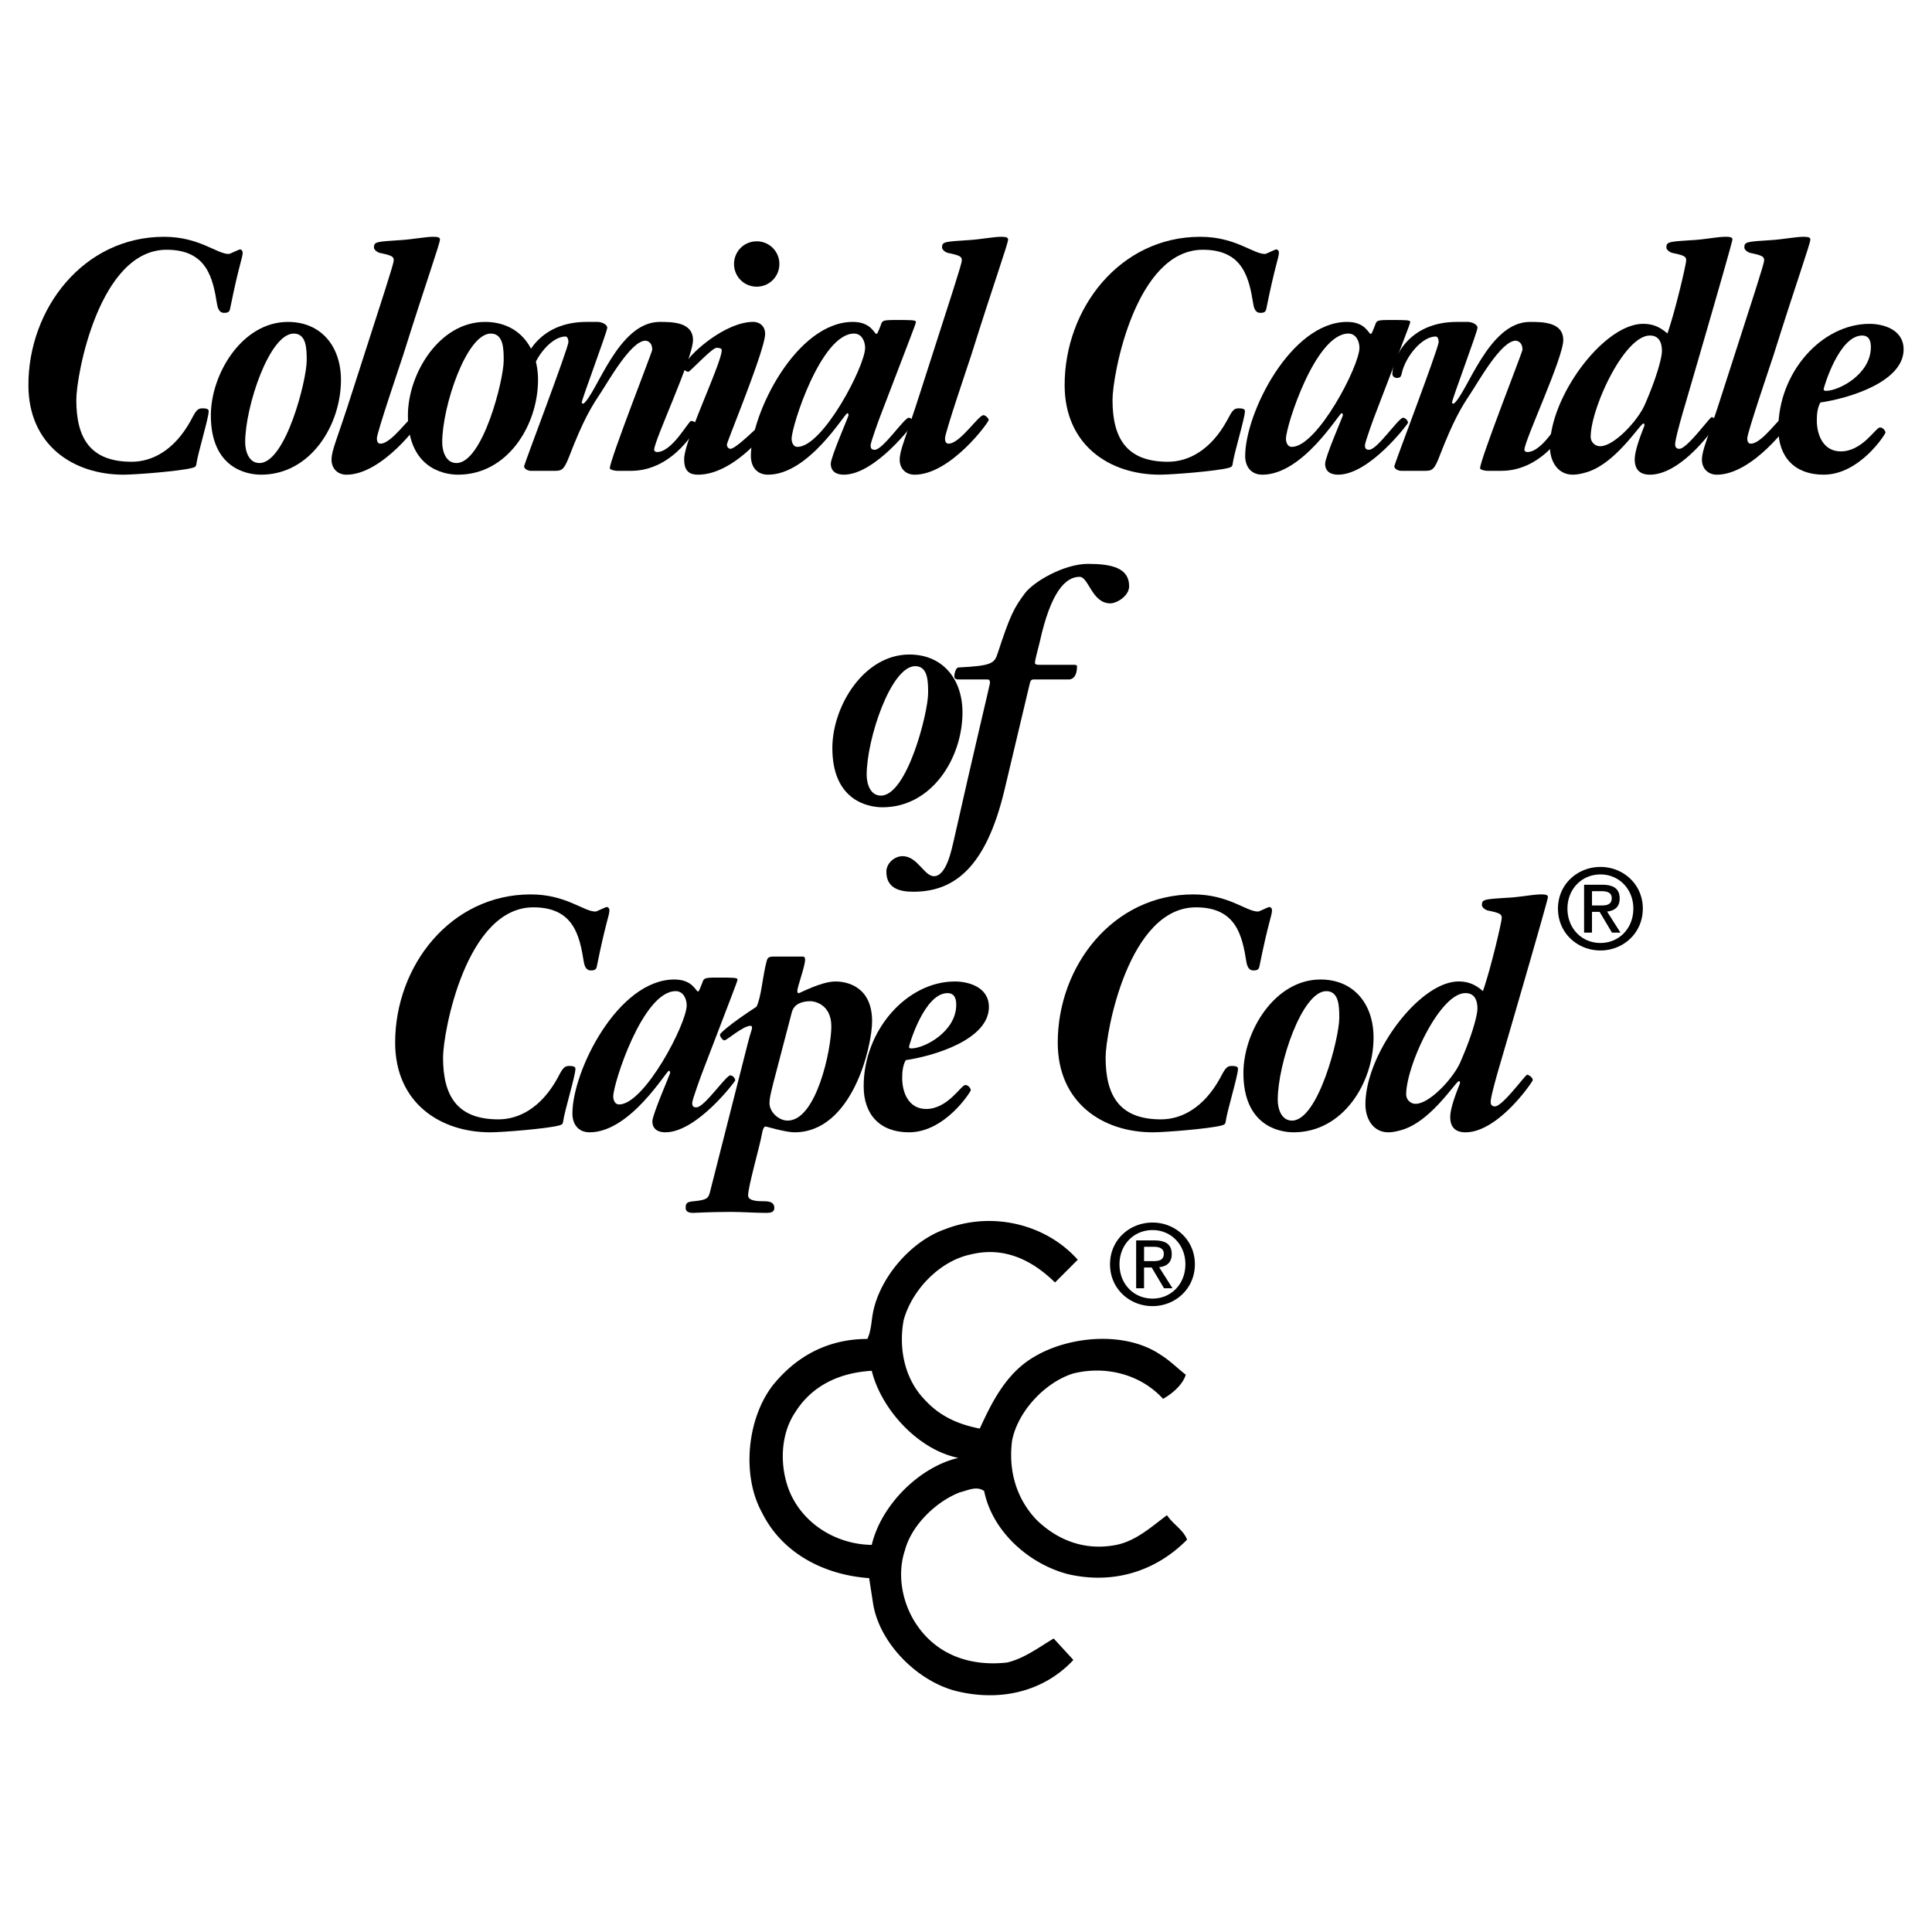
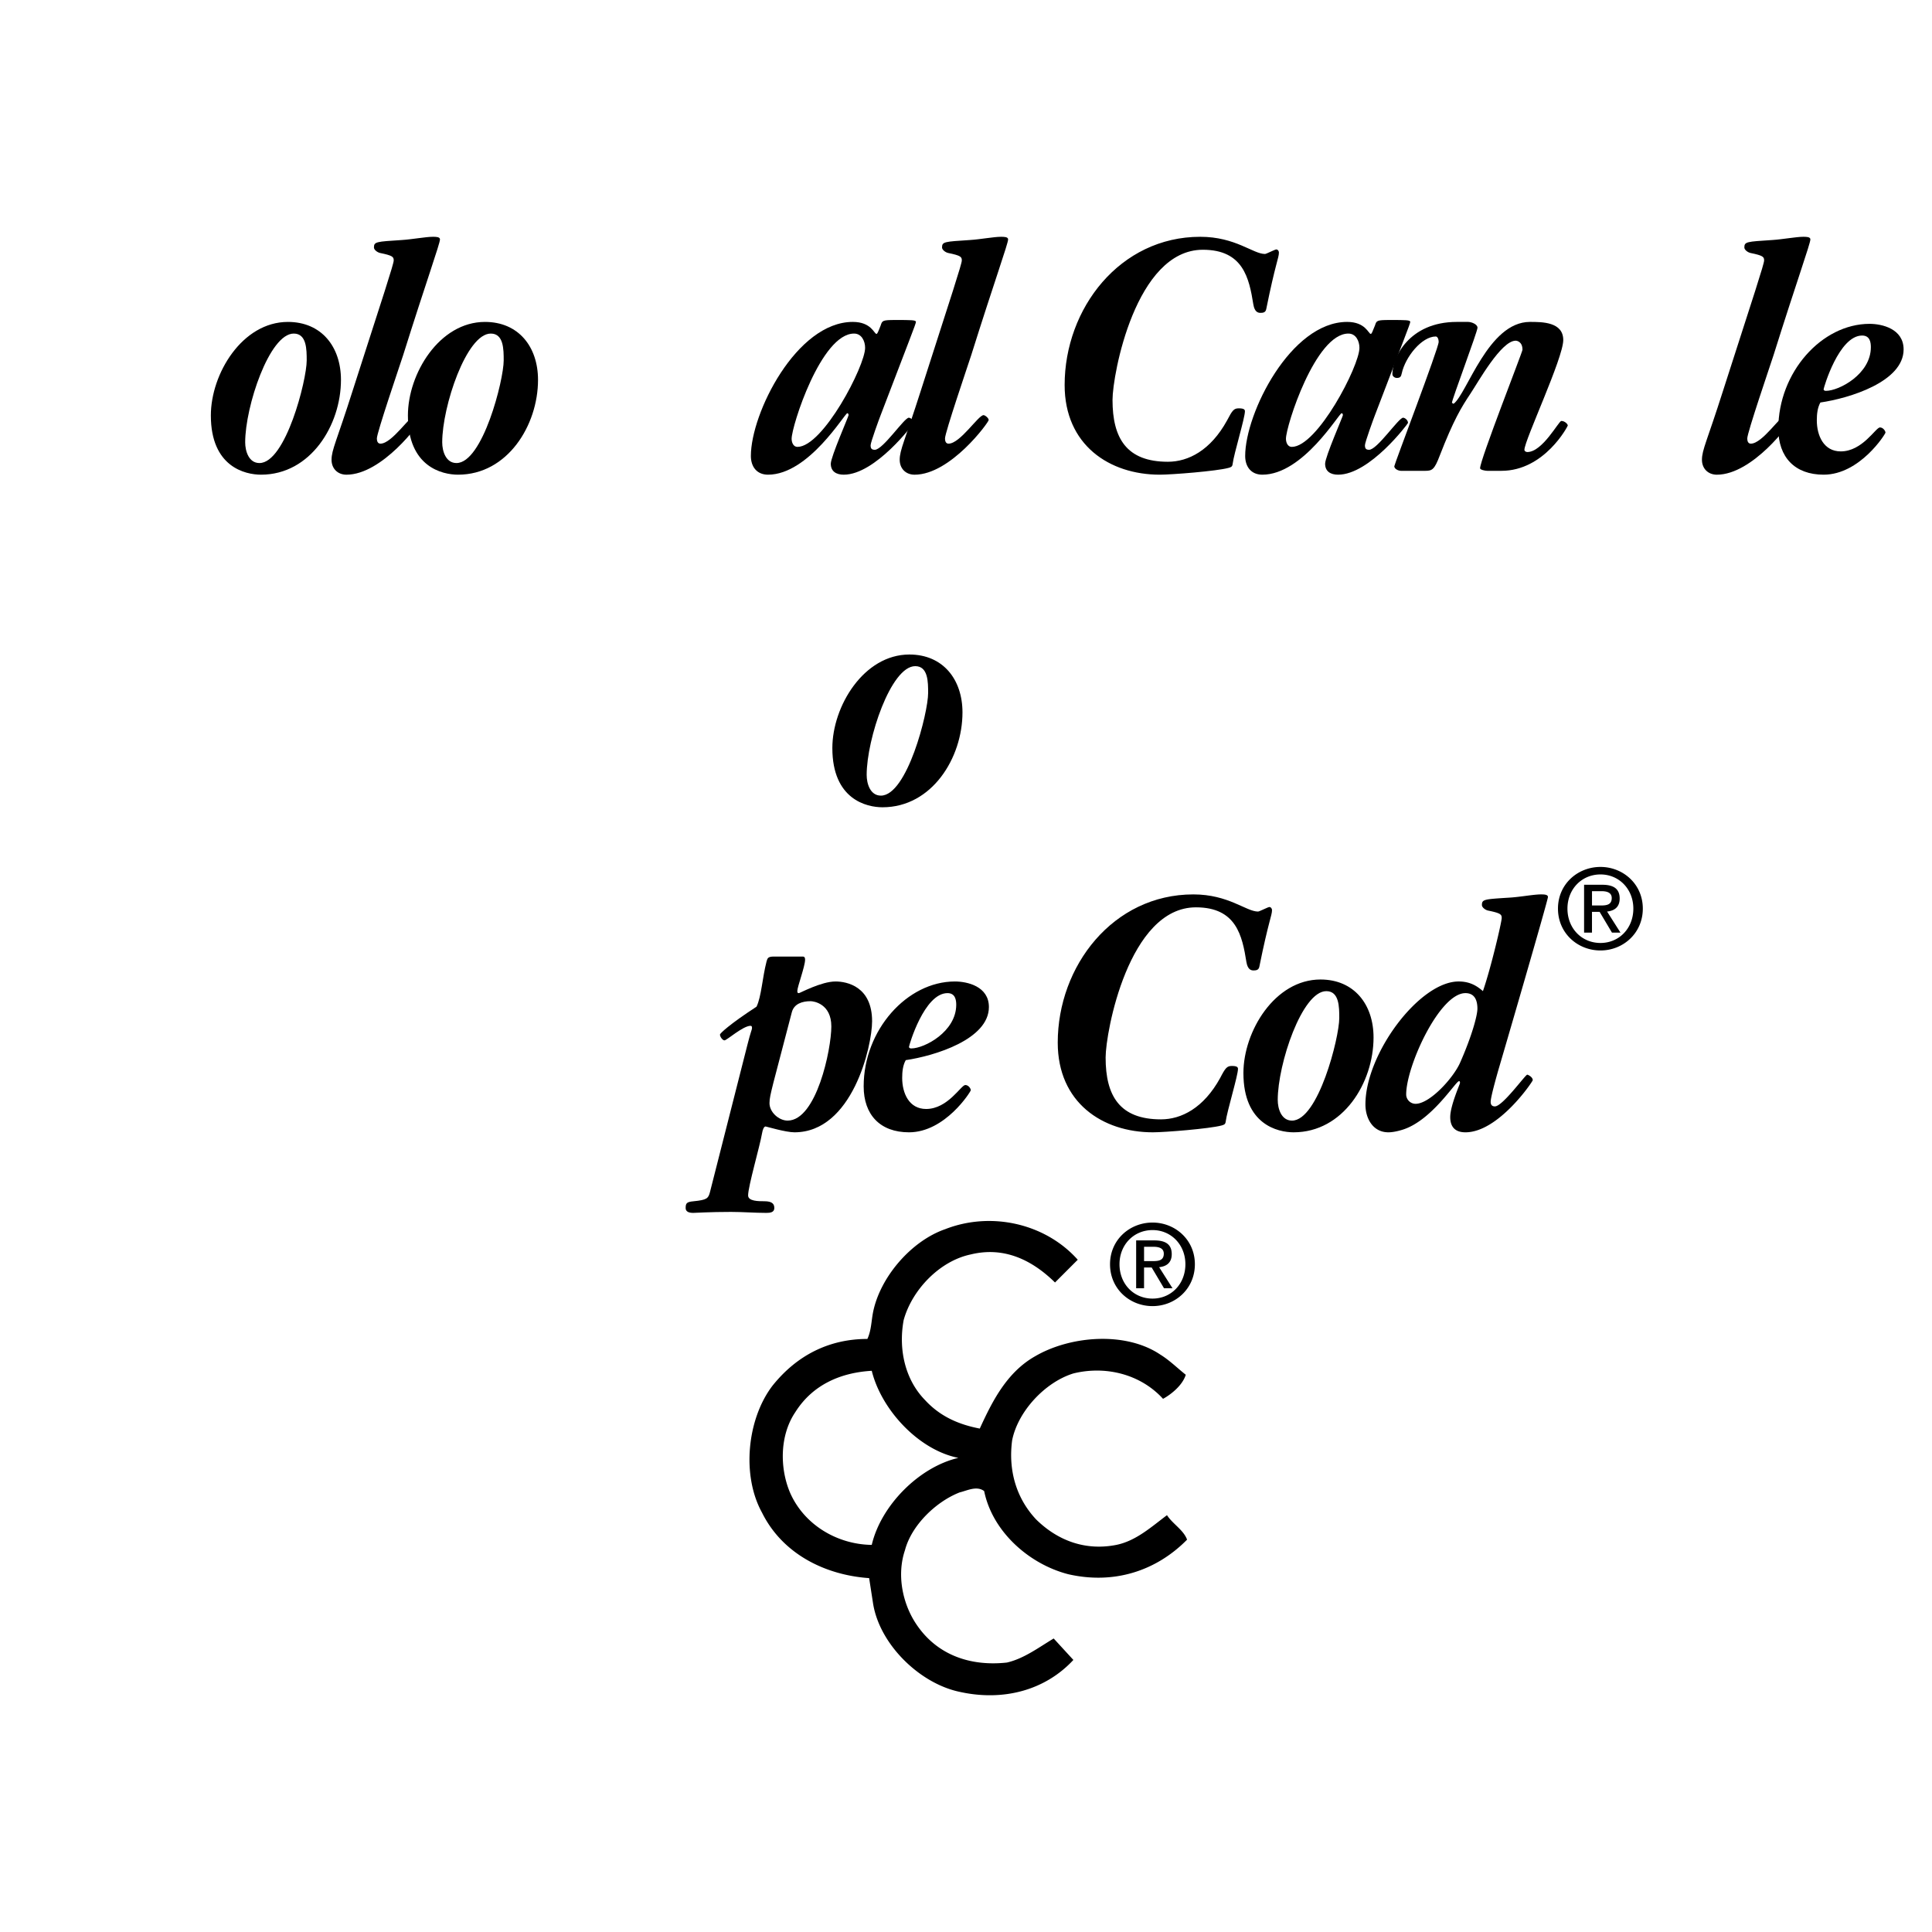
<svg xmlns="http://www.w3.org/2000/svg" width="2500" height="2500" viewBox="0 0 192.756 192.756">
  <g fill-rule="evenodd" clip-rule="evenodd">
    <path fill="#fff" fill-opacity="0" d="M0 0h192.756v192.756H0V0z" />
-     <path d="M19.171 46.684c-1.194.324-5.65.675-6.845.675-5.037 0-9.492-2.971-9.492-8.943 0-7.651 5.52-14.791 13.53-14.791 3.519 0 5.262 1.714 6.457 1.714.131 0 1.002-.455 1.133-.455.126 0 .257.131.257.323 0 .517-.356 1.13-1.259 5.618-.066.356-.324.389-.581.389-.226 0-.581-.066-.712-.838-.417-2.616-.999-5.458-5.037-5.458-6.717 0-9.009 12.467-9.009 14.982 0 3.813 1.387 6.17 5.524 6.17 2.033 0 4.259-1.129 5.908-4.132.515-1.002.678-1.199 1.162-1.199.515 0 .614.131.614.291 0 .679-1.097 4.231-1.229 5.265-.032.291-.191.324-.421.389z" />
    <path d="M26.045 47.359c-1.584 0-5.008-.772-5.008-5.908 0-4.165 3.134-9.333 7.687-9.333 3.36 0 5.294 2.488 5.294 5.782.001 4.52-3.034 9.459-7.973 9.459zm3.261-14.079c-2.421 0-4.844 7.268-4.844 10.851 0 .871.356 2.067 1.421 2.067 2.617 0 4.717-8.266 4.717-10.237-.001-1.097-.001-2.681-1.294-2.681zM39.281 25.985c0-.356-.099-.487-1.358-.745-.291-.065-.614-.323-.614-.547 0-.581.229-.581 2.778-.746 1.036-.064 2.39-.322 3.102-.322.291 0 .708 0 .708.258 0 .421-1.386 4.263-3.678 11.562-.356 1.097-2.619 7.717-2.619 8.298 0 .229.066.52.356.52 1.162 0 2.97-2.844 3.49-2.844.16 0 .516.291.516.487 0 .225-3.81 5.454-7.397 5.454-.873 0-1.486-.609-1.486-1.485 0-.999.52-1.903 2.099-6.877 3.101-9.625 4.103-12.661 4.103-13.013z" />
    <path d="M45.701 47.359c-1.58 0-5.004-.772-5.004-5.908 0-4.165 3.134-9.333 7.688-9.333 3.355 0 5.294 2.488 5.294 5.782 0 4.52-3.035 9.459-7.978 9.459zm3.264-14.079c-2.422 0-4.845 7.268-4.845 10.851 0 .871.356 2.067 1.421 2.067 2.614 0 4.713-8.266 4.713-10.237.001-1.097.001-2.681-1.289-2.681z" />
-     <path d="M52.963 46.975c-.29 0-.675-.198-.675-.455 0-.192 4.422-11.787 4.422-12.4 0-.324-.13-.548-.29-.548-1.391 0-3.036 2.033-3.393 3.682-.064.29-.126.454-.482.454-.229 0-.453-.164-.453-.389 0-1.583 1.615-5.201 6.427-5.201h1.128c.324 0 .938.225.938.581 0 .39-2.521 7.075-2.553 7.492l.163.098c1.354-1.002 3.453-8.171 7.623-8.171 1.223 0 3.323 0 3.323 1.81 0 1.808-3.875 10.011-3.875 10.948 0 .16.196.225.29.225 1.518 0 3.135-3.102 3.393-3.102.356 0 .646.324.646.455 0 .062-2.324 4.521-6.621 4.521h-1.419c-.196 0-.712-.099-.712-.258 0-.843 4.231-11.596 4.231-11.821 0-.806-.549-.904-.679-.904-1.453 0-3.744 4.132-4.522 5.294-.903 1.358-1.677 2.619-3.064 6.203-.52 1.354-.745 1.486-1.424 1.486h-2.422z" />
-     <path d="M72.009 34.929c0-.164-.225-.225-.517-.225-.453 0-2.651 2.389-2.81 2.389-.193 0-.484-.196-.484-.389 0-.904 3.969-4.587 6.944-4.587.581 0 1.194.356 1.194 1.196 0 1.583-3.813 10.752-3.813 11.042 0 .196.131.421.356.421.581 0 3.036-2.52 3.134-2.52.226 0 .548.229.548.455 0 .356-3.425 4.647-6.91 4.647-.969 0-1.392-.45-1.392-1.546.002-1.906 3.75-9.595 3.75-10.883zm3.486-10.851a2.248 2.248 0 0 1 2.262 2.259 2.25 2.25 0 0 1-2.262 2.263 2.248 2.248 0 0 1-2.258-2.263 2.247 2.247 0 0 1 2.258-2.259z" />
    <path d="M86.861 44.42c0 .324.097.455.421.455.806 0 2.938-3.2 3.388-3.2.163 0 .487.229.487.52 0 .062-3.813 5.164-6.976 5.164-.745 0-1.293-.323-1.293-1.096 0-.68 1.775-4.713 1.775-4.845 0-.16-.094-.192-.126-.192-.257 0-3.842 6.133-7.913 6.133-1.096 0-1.709-.772-1.709-1.87 0-4.264 4.553-13.372 10.171-13.372 1.841 0 2.132 1.196 2.357 1.196.097 0 .164-.192.421-.839.16-.486.16-.548 1.486-.548 1.579 0 2.033 0 2.033.191 0 .192-.613 1.678-3.519 9.3-.132.325-1.003 2.714-1.003 3.003zm-.548-9.716c0-.68-.356-1.424-1.101-1.424-3.293 0-6.231 9.235-6.231 10.495 0 .356.163.811.581.811 2.552-.001 6.751-8.074 6.751-9.882z" />
    <path d="M95.96 25.985c0-.356-.098-.487-1.358-.745-.29-.065-.614-.323-.614-.547 0-.581.23-.581 2.778-.746 1.035-.064 2.39-.322 3.101-.322.291 0 .713 0 .713.258 0 .421-1.391 4.263-3.683 11.562-.356 1.097-2.614 7.717-2.614 8.298 0 .229.062.52.352.52 1.162 0 2.971-2.844 3.491-2.844.158 0 .516.291.516.487 0 .225-3.809 5.454-7.394 5.454-.876 0-1.484-.609-1.484-1.485 0-.999.515-1.903 2.099-6.877 3.095-9.625 4.097-12.661 4.097-13.013zM122.559 46.684c-1.195.324-5.65.675-6.844.675-5.037 0-9.496-2.971-9.496-8.943 0-7.651 5.523-14.791 13.529-14.791 3.523 0 5.266 1.714 6.461 1.714.127 0 1.002-.455 1.129-.455.131 0 .258.131.258.323 0 .517-.355 1.13-1.26 5.618-.061.356-.32.389-.58.389-.227 0-.582-.066-.709-.838-.422-2.616-1.002-5.458-5.037-5.458-6.719 0-9.014 12.467-9.014 14.982 0 3.813 1.391 6.17 5.523 6.17 2.035 0 4.264-1.129 5.91-4.132.52-1.002.678-1.199 1.164-1.199.516 0 .613.131.613.291 0 .679-1.1 4.231-1.227 5.265-.03.291-.194.324-.42.389zM136.18 44.42c0 .324.098.455.416.455.812 0 2.943-3.2 3.393-3.2.164 0 .488.229.488.52 0 .062-3.814 5.164-6.977 5.164-.744 0-1.293-.323-1.293-1.096 0-.68 1.775-4.713 1.775-4.845 0-.16-.094-.192-.127-.192-.262 0-3.846 6.133-7.912 6.133-1.096 0-1.711-.772-1.711-1.87 0-4.264 4.549-13.372 10.172-13.372 1.842 0 2.131 1.196 2.355 1.196.1 0 .16-.192.422-.839.16-.486.16-.548 1.484-.548 1.58 0 2.035 0 2.035.191 0 .192-.615 1.678-3.52 9.3-.129.325-1 2.714-1 3.003zm-.549-9.716c0-.68-.355-1.424-1.1-1.424-3.295 0-6.232 9.235-6.232 10.495 0 .356.164.811.582.811 2.553-.001 6.75-8.074 6.75-9.882z" />
    <path d="M139.789 46.975c-.291 0-.68-.198-.68-.455 0-.192 4.426-11.787 4.426-12.4 0-.324-.129-.548-.289-.548-1.393 0-3.037 2.033-3.393 3.682-.064.29-.131.454-.486.454-.225 0-.449-.164-.449-.389 0-1.583 1.615-5.201 6.428-5.201h1.127c.324 0 .938.225.938.581 0 .39-2.52 7.075-2.553 7.492l.164.098c1.354-1.002 3.453-8.171 7.619-8.171 1.227 0 3.326 0 3.326 1.81 0 1.808-3.875 10.011-3.875 10.948 0 .16.191.225.289.225 1.52 0 3.135-3.102 3.393-3.102.355 0 .646.324.646.455 0 .062-2.324 4.521-6.621 4.521h-1.418c-.197 0-.713-.099-.713-.258 0-.843 4.23-11.596 4.23-11.821 0-.806-.549-.904-.678-.904-1.453 0-3.744 4.132-4.521 5.294-.904 1.358-1.678 2.619-3.068 6.203-.516 1.354-.742 1.486-1.42 1.486h-2.422z" />
-     <path d="M167.131 44.324c0 .294.131.453.422.453.773 0 3.035-3.163 3.229-3.163.064 0 .549.225.549.548 0 .126-3.422 5.196-6.719 5.196-1.064 0-1.514-.582-1.514-1.518 0-1.129.965-3.293.965-3.388 0-.131 0-.197-.094-.197-.324 0-2.713 3.941-5.621 4.844-.418.131-.967.258-1.42.258-1.551 0-2.291-1.387-2.291-2.773 0-5.074 5.393-12.275 9.299-12.275 1.098 0 1.777.422 2.357.905l.064.065c.807-2.323 1.871-6.91 1.871-7.295 0-.356-.096-.487-1.354-.745-.293-.065-.615-.323-.615-.547 0-.581.227-.581 2.779-.746 1.029-.064 2.389-.322 3.098-.322.293 0 .711 0 .711.258 0 .323-4.455 15.6-4.971 17.343-.163.582-.745 2.616-.745 3.099zm-1.32-9.301c0-.806-.262-1.546-1.199-1.546-2.582 0-5.908 7.295-5.908 10.105a.94.94 0 0 0 .938.937c1.42 0 3.775-2.582 4.455-4.132 1.161-2.651 1.714-4.684 1.714-5.364z" />
    <path d="M176.006 25.985c0-.356-.098-.487-1.357-.745-.291-.065-.615-.323-.615-.547 0-.581.23-.581 2.779-.746 1.035-.064 2.389-.322 3.102-.322.289 0 .707 0 .707.258 0 .421-1.387 4.263-3.678 11.562-.355 1.097-2.619 7.717-2.619 8.298 0 .229.064.52.355.52 1.164 0 2.971-2.844 3.49-2.844.16 0 .518.291.518.487 0 .225-3.811 5.454-7.398 5.454-.871 0-1.486-.609-1.486-1.485 0-.999.52-1.903 2.1-6.877 3.1-9.625 4.102-12.661 4.102-13.013z" />
    <path d="M181.264 41.938c0 1.514.68 3.098 2.389 3.098 2.164 0 3.49-2.391 3.908-2.391.322 0 .553.356.553.517 0 .131-2.555 4.197-6.17 4.197-2.873 0-4.521-1.742-4.521-4.583 0-5.622 4.328-10.466 9.107-10.466 1.229 0 3.393.487 3.393 2.554 0 3.228-5.426 4.876-8.303 5.294-.292.52-.356 1.162-.356 1.78zm4.521-8.461c-2.324 0-3.842 5.229-3.842 5.359 0 .126.131.16.225.16 1.326 0 4.488-1.678 4.488-4.357 0-.487-.094-1.162-.871-1.162zM88.048 80.542c-1.58 0-5.004-.774-5.004-5.908 0-4.166 3.134-9.333 7.684-9.333 3.36 0 5.299 2.488 5.299 5.78-.001 4.522-3.037 9.461-7.979 9.461zm3.264-14.08c-2.423 0-4.844 7.267-4.844 10.85 0 .872.352 2.067 1.419 2.067 2.614 0 4.713-8.265 4.713-10.238.001-1.095.001-2.679-1.288-2.679z" />
-     <path d="M95.633 67.788c-.192 0-.421-.034-.421-.323 0-.196.131-.873.421-.873 3.359-.163 3.586-.421 3.908-1.423 1.26-3.842 1.615-4.488 2.711-5.974.906-1.195 3.941-2.938 6.297-2.938 2.324 0 4.105.388 4.105 2.226 0 1.003-1.262 1.715-1.875 1.715-1.84 0-2.164-2.648-3.068-2.648-1.42 0-2.877 1.518-3.973 6.489-.066.291-.482 1.808-.482 2.067 0 .195.16.225.482.225h3.49c.062 0 .225.032.225.131 0 1.326-.711 1.326-.811 1.326h-3.484c-.324 0-.357.159-.451.548l-2.486 10.462c-1.875 7.879-5.103 10.171-9.109 10.171-1.387 0-2.68-.356-2.68-2 0-.838.806-1.55 1.617-1.55 1.484 0 2.16 2 3.13 2 1.259 0 1.776-2.713 2.004-3.679 1.936-8.625 3.583-15.47 3.583-15.568 0-.384-.064-.384-.42-.384h-2.713zM55.766 112.291c-1.195.322-5.655.68-6.85.68-5.037 0-9.492-2.971-9.492-8.949 0-7.65 5.523-14.787 13.53-14.787 3.519 0 5.262 1.711 6.457 1.711.131 0 1.002-.455 1.133-.455.127 0 .258.131.258.324 0 .52-.356 1.133-1.26 5.621-.066.352-.323.385-.581.385-.225 0-.581-.064-.712-.837-.417-2.615-.999-5.459-5.037-5.459-6.717 0-9.009 12.468-9.009 14.984 0 3.812 1.387 6.17 5.524 6.17 2.033 0 4.258-1.131 5.908-4.133.515-1.002.679-1.195 1.162-1.195.515 0 .614.127.614.291 0 .674-1.097 4.23-1.229 5.262-.032.289-.19.321-.416.387zM69.063 110.027c0 .324.094.455.417.455.806 0 2.938-3.195 3.391-3.195.16 0 .482.225.482.516 0 .066-3.809 5.168-6.975 5.168-.741 0-1.29-.324-1.29-1.102 0-.674 1.776-4.713 1.776-4.844 0-.16-.098-.193-.131-.193-.257 0-3.841 6.139-7.909 6.139-1.101 0-1.714-.777-1.714-1.875 0-4.264 4.554-13.371 10.171-13.371 1.842 0 2.132 1.195 2.361 1.195.094 0 .159-.191.418-.84.163-.482.163-.547 1.484-.547 1.583 0 2.038 0 2.038.191 0 .197-.613 1.682-3.522 9.301-.126.325-.997 2.713-.997 3.002zm-.552-9.716c0-.68-.353-1.424-1.097-1.424-3.293 0-6.231 9.238-6.231 10.5 0 .352.16.805.581.805 2.549-.001 6.747-8.073 6.747-9.881z" />
    <path d="M80.065 95.434c.225 0 .258.126.258.322 0 .648-.774 2.712-.774 3.103 0 .191.034.225.16.225.099 0 2.23-1.162 3.65-1.162 1.162 0 3.65.516 3.65 3.969 0 2.488-1.968 11.08-7.75 11.08-.871 0-2.812-.582-2.876-.582-.16 0-.29.291-.352.676-.229 1.326-1.392 5.297-1.392 6.203 0 .58 1.036.58 1.617.58.772 0 .998.258.998.68 0 .449-.45.482-.806.482-1.161 0-2.357-.098-3.518-.098-2.166 0-3.491.098-3.781.098-.613 0-.741-.258-.741-.482 0-.486.099-.615.807-.68 1.325-.131 1.453-.289 1.616-.904l3.744-14.725c.322-1.293.453-1.486.453-1.65 0-.158-.032-.225-.163-.225-.774.033-2.357 1.453-2.582 1.453-.192 0-.453-.355-.453-.58 0-.1.875-.971 3.648-2.779.487-.998.581-2.904 1.003-4.521.097-.323.131-.482.744-.482h2.84v-.001zm-2.905 12.593c-.29 1.162-.388 1.584-.388 2.035 0 .902.937 1.74 1.808 1.74 2.876 0 4.362-7.102 4.362-9.393 0-2.262-1.747-2.52-2.07-2.52-.838 0-1.645.258-1.87 1.096l-1.842 7.042z" />
    <path d="M90.011 107.545c0 1.518.68 3.098 2.389 3.098 2.165 0 3.486-2.391 3.907-2.391.324 0 .549.355.549.52 0 .127-2.55 4.199-6.166 4.199-2.876 0-4.522-1.748-4.522-4.588 0-5.617 4.325-10.461 9.104-10.461 1.227 0 3.391.482 3.391 2.549 0 3.229-5.425 4.877-8.296 5.299-.291.513-.356 1.162-.356 1.775zm4.521-8.461c-2.328 0-3.841 5.229-3.841 5.359 0 .127.126.16.225.16 1.321 0 4.488-1.678 4.488-4.359 0-.482-.098-1.16-.872-1.16zM121.871 112.291c-1.193.322-5.654.68-6.85.68-5.035 0-9.49-2.971-9.49-8.949 0-7.65 5.521-14.787 13.529-14.787 3.52 0 5.262 1.711 6.457 1.711.131 0 1.002-.455 1.133-.455.127 0 .258.131.258.324 0 .52-.355 1.133-1.26 5.621-.064.352-.324.385-.582.385-.225 0-.58-.064-.711-.837-.418-2.615-.998-5.459-5.037-5.459-6.717 0-9.01 12.468-9.01 14.984 0 3.812 1.387 6.17 5.523 6.17 2.033 0 4.26-1.131 5.908-4.133.516-1.002.68-1.195 1.162-1.195.516 0 .613.127.613.291 0 .674-1.096 4.23-1.227 5.262-.031.289-.189.321-.416.387zM129.064 112.971c-1.584 0-5.008-.777-5.008-5.912 0-4.166 3.135-9.334 7.688-9.334 3.359 0 5.295 2.488 5.295 5.781 0 4.521-3.035 9.465-7.975 9.465zm3.26-14.084c-2.42 0-4.844 7.268-4.844 10.852 0 .871.355 2.064 1.422 2.064 2.617 0 4.717-8.264 4.717-10.236 0-1.096 0-2.68-1.295-2.68z" />
    <path d="M148.725 109.934c0 .291.131.451.422.451.773 0 3.035-3.164 3.227-3.164.066 0 .549.225.549.549 0 .127-3.42 5.201-6.715 5.201-1.066 0-1.518-.582-1.518-1.52 0-1.133.971-3.293.971-3.391 0-.131 0-.191-.098-.191-.324 0-2.713 3.934-5.623 4.84-.416.131-.965.262-1.42.262-1.551 0-2.291-1.393-2.291-2.779 0-5.068 5.393-12.27 9.299-12.27 1.098 0 1.777.418 2.357.904l.066.061c.807-2.324 1.875-6.91 1.875-7.295 0-.356-.1-.487-1.361-.745-.289-.065-.613-.323-.613-.549 0-.581.227-.581 2.779-.744 1.035-.062 2.391-.319 3.102-.319.291 0 .707 0 .707.258 0 .323-4.455 15.597-4.971 17.339-.162.582-.744 2.615-.744 3.102zm-1.323-9.299c0-.811-.258-1.551-1.195-1.551-2.586 0-5.912 7.295-5.912 10.105a.94.94 0 0 0 .938.938c1.42 0 3.781-2.582 4.455-4.133 1.166-2.646 1.714-4.683 1.714-5.359zM155.439 90.651c0-2.443 1.967-4.157 4.242-4.157 2.254 0 4.223 1.714 4.223 4.157 0 2.458-1.969 4.177-4.223 4.177-2.275.001-4.242-1.718-4.242-4.177zm4.243 3.429c1.85 0 3.277-1.452 3.277-3.428 0-1.948-1.428-3.409-3.277-3.409-1.871 0-3.297 1.461-3.297 3.409 0 1.975 1.426 3.428 3.297 3.428zm-.848-1.035h-.789v-4.772h1.812c1.145 0 1.738.41 1.738 1.375 0 .858-.527 1.219-1.256 1.297l1.334 2.1h-.848l-1.23-2.067h-.762v2.067h.001zm.871-2.705c.582 0 1.098-.066 1.098-.744 0-.586-.561-.684-1.031-.684h-.938v1.428h.871zM107.527 125.684l-2.268 2.27c-2.27-2.227-5.064-3.621-8.424-2.795-3.097.656-5.847 3.535-6.677 6.547-.524 2.836.091 5.893 2.14 7.986 1.526 1.658 3.404 2.443 5.454 2.836 1.223-2.664 2.664-5.586 5.5-7.201 3.49-2.051 9.033-2.529 12.523-.172.916.564 1.701 1.35 2.529 2.004-.303 1.008-1.396 1.924-2.268 2.402-2.271-2.488-5.762-3.318-8.947-2.533-2.836.877-5.541 3.797-6.109 6.678-.393 2.967.393 5.762 2.402 7.896 2.135 2.094 4.885 3.143 7.986 2.533 1.959-.393 3.49-1.789 5.061-2.967.564.873 1.658 1.48 2.004 2.443-3.096 3.143-7.326 4.492-11.869 3.445-3.881-1.004-7.547-4.23-8.375-8.291-.744-.562-1.702-.043-2.442.131-2.356.916-4.804 3.273-5.458 5.762-.827 2.441-.262 5.277 1.093 7.332 2.095 3.184 5.498 4.275 9.075 3.883 1.701-.393 3.143-1.486 4.668-2.402l1.965 2.141c-2.836 3.053-7.025 4.145-11.342 3.184-3.973-.828-7.986-4.711-8.642-8.814l-.392-2.533c-4.367-.301-8.642-2.396-10.691-6.541-2.05-3.711-1.485-9.34 1.047-12.654 2.443-3.057 5.67-4.668 9.467-4.668.394-.832.394-1.789.568-2.664.696-3.49 3.797-7.111 7.201-8.289 4.581-1.791 9.993-.571 13.221 3.051zM79.336 140.91c-1.526 2.271-1.566 5.5-.524 7.986 1.4 3.23 4.713 5.193 8.163 5.238.917-3.928 4.713-7.766 8.642-8.682-3.972-.785-7.684-4.805-8.642-8.688-3.056.177-5.892 1.357-7.639 4.146zM110.748 126.133c0-2.443 1.967-4.158 4.242-4.158 2.254 0 4.223 1.715 4.223 4.158 0 2.463-1.969 4.178-4.223 4.178-2.275 0-4.242-1.715-4.242-4.178zm4.242 3.428c1.85 0 3.277-1.451 3.277-3.428 0-1.949-1.428-3.408-3.277-3.408-1.871 0-3.297 1.459-3.297 3.408 0 1.976 1.426 3.428 3.297 3.428zm-.847-1.032h-.789v-4.773h1.812c1.146 0 1.738.408 1.738 1.373 0 .859-.527 1.221-1.256 1.299l1.334 2.102h-.848l-1.23-2.07h-.762v2.069h.001zm.869-2.707c.584 0 1.1-.066 1.1-.744 0-.586-.561-.686-1.031-.686h-.938v1.43h.869z" />
  </g>
</svg>